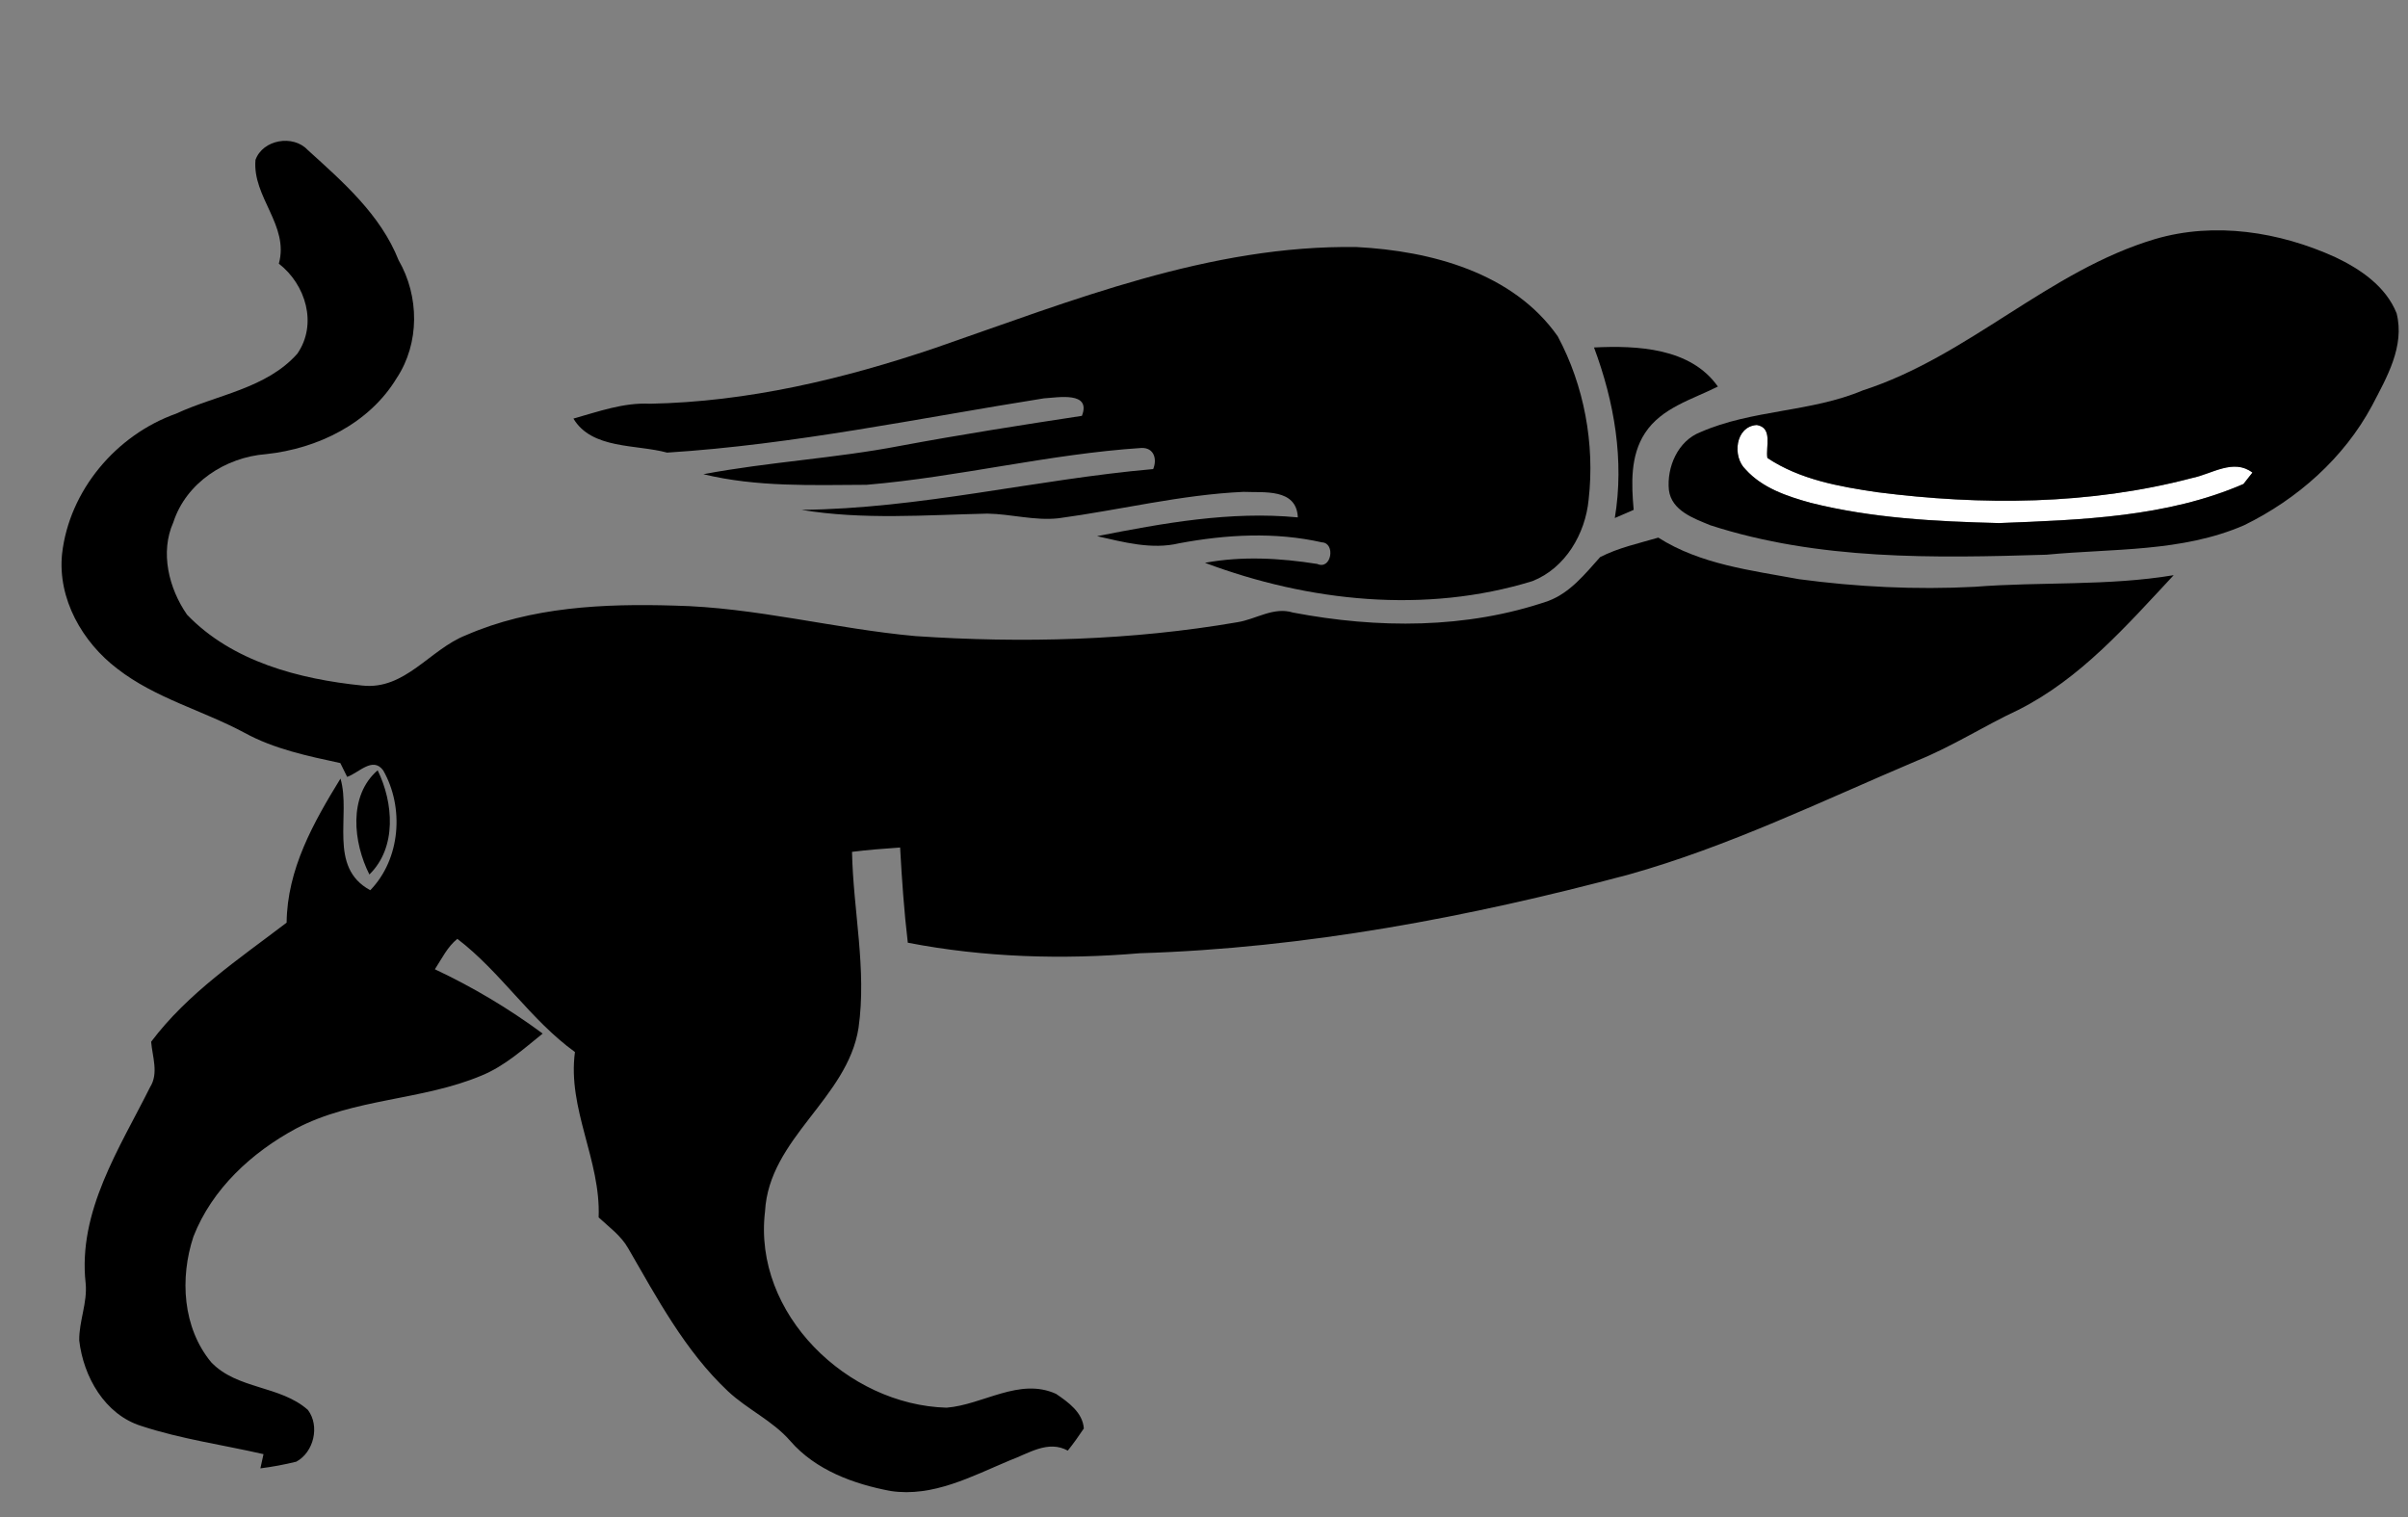
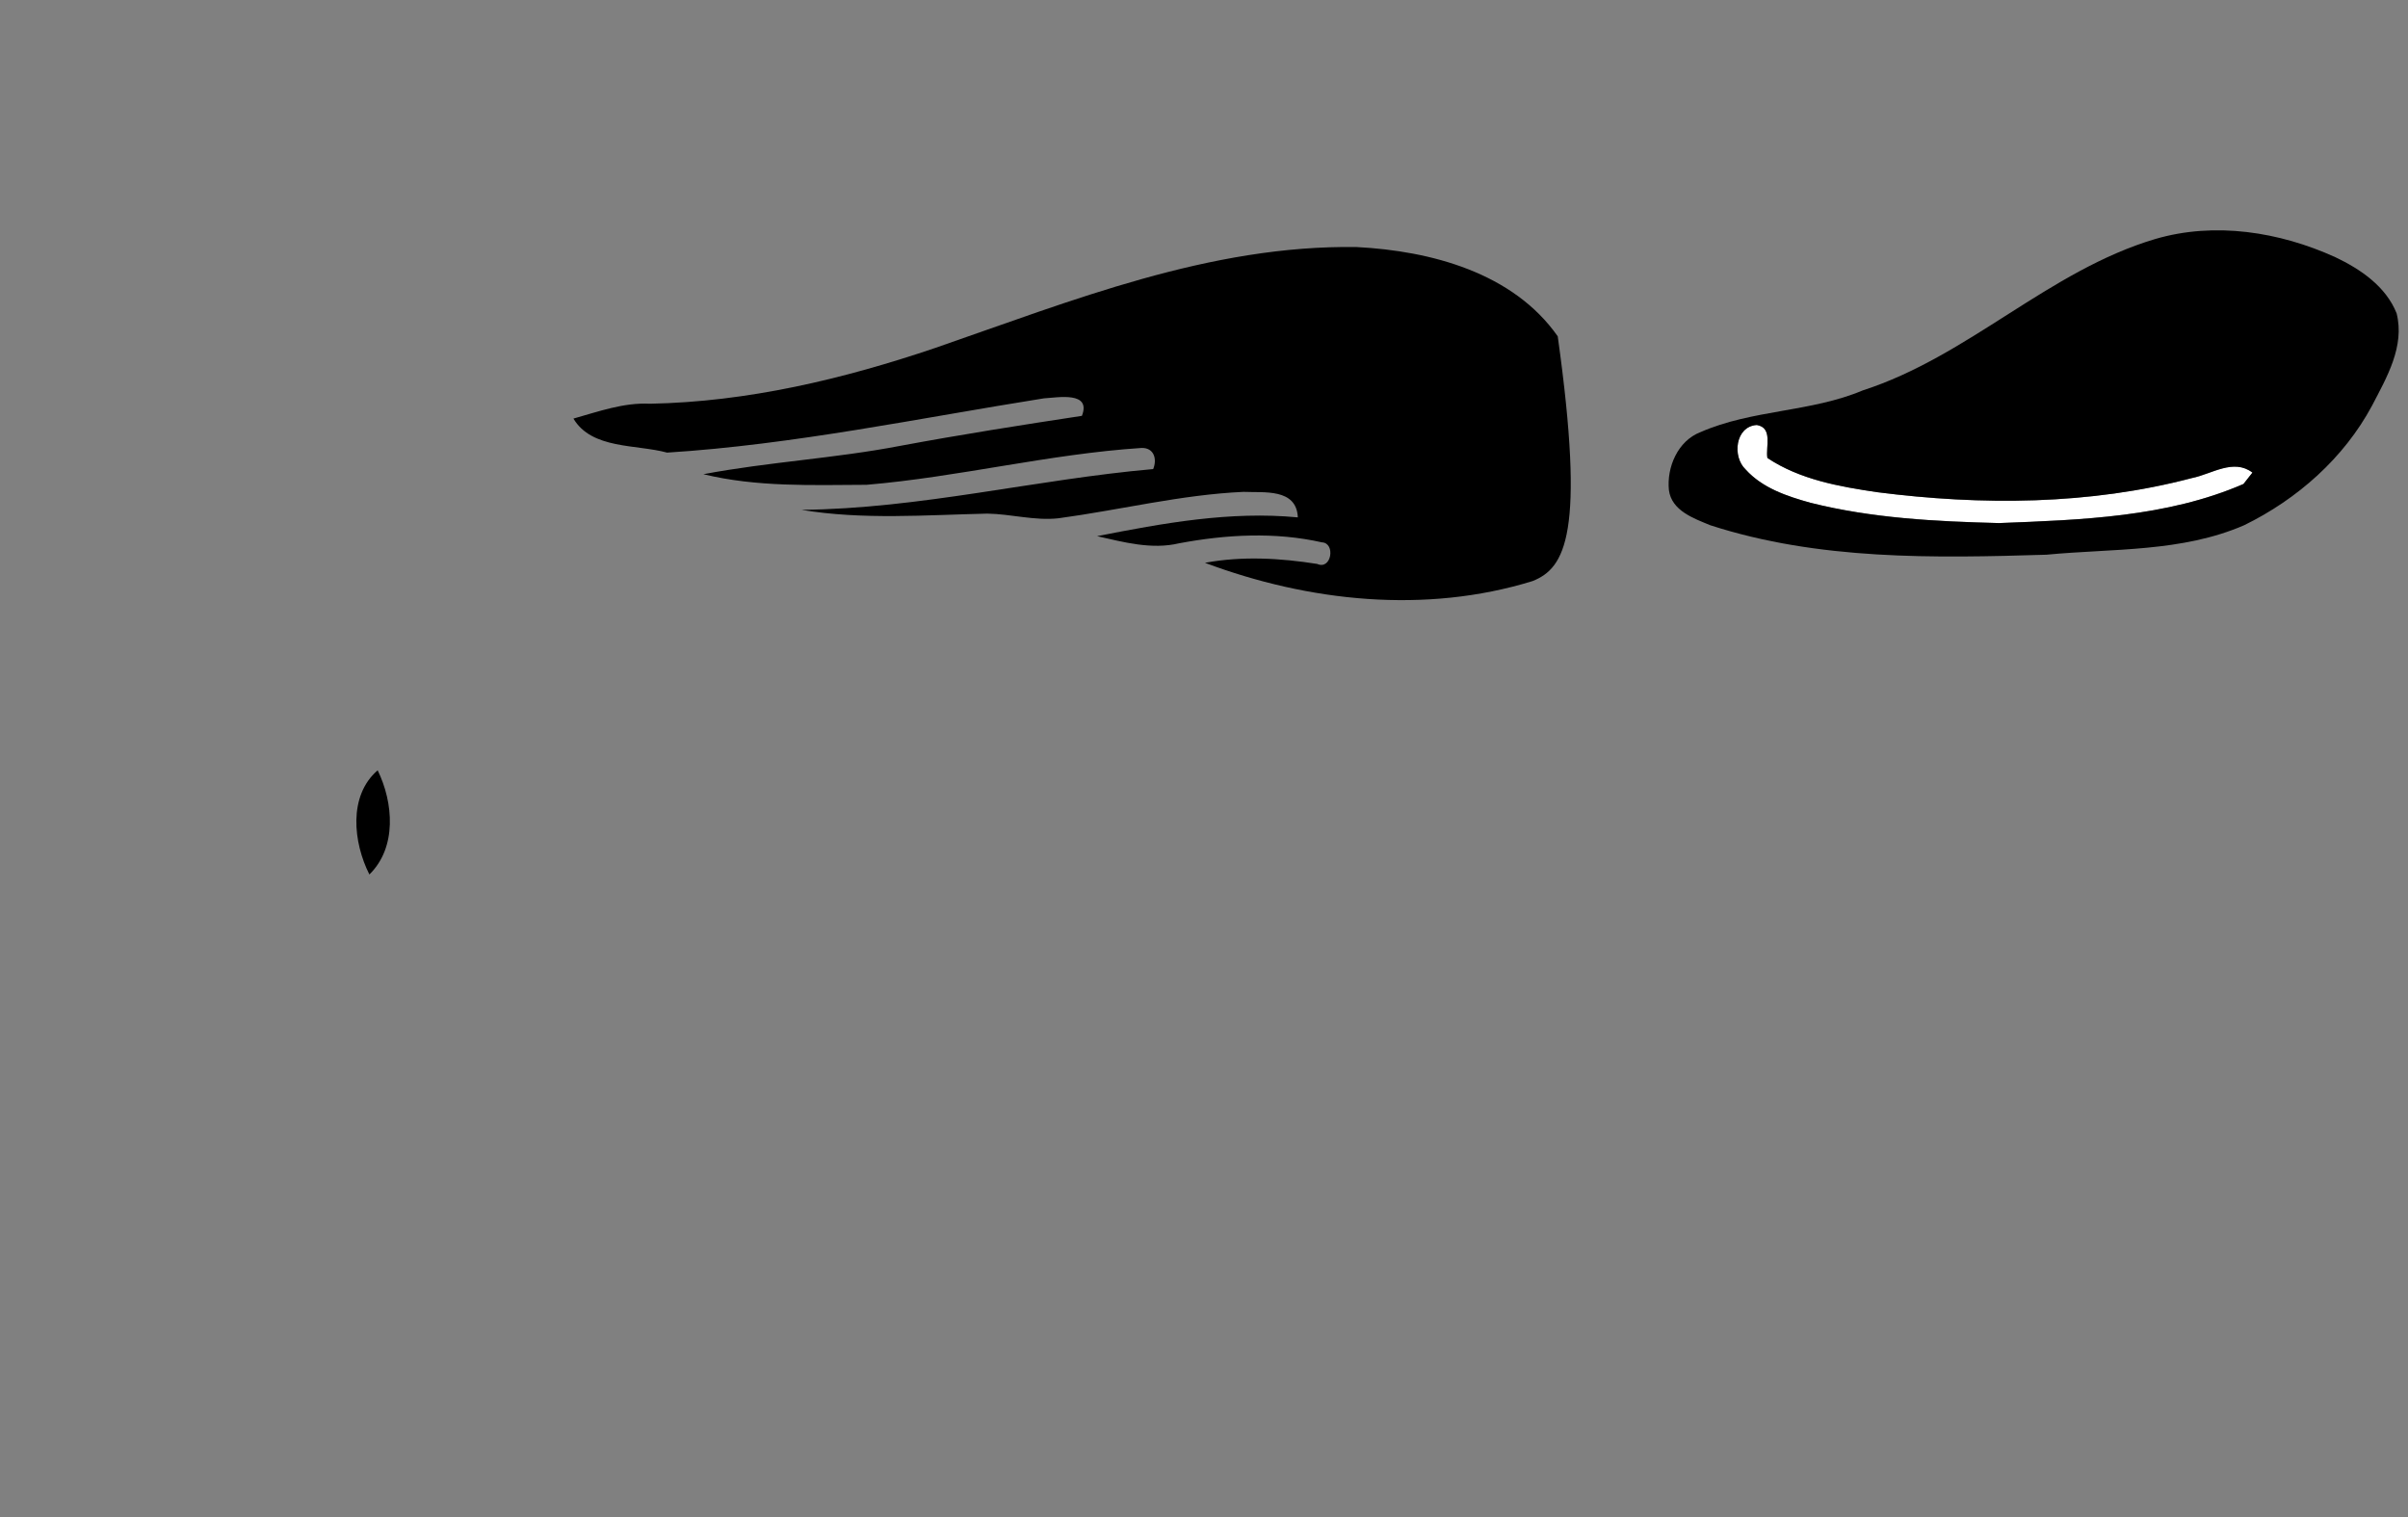
<svg xmlns="http://www.w3.org/2000/svg" width="300pt" height="189pt" viewBox="0 0 300 189" version="1.1">
  <rect x="0" y="0" width="300" height="189" fill="#808080" stroke="none" />
  <g id="#ffffffff">
    <path fill="#ffffff" opacity="1.00" d=" M 217.48 58.49 C 215.79 56.90 216.18 53.12 218.87 52.95 C 220.91 53.29 219.95 55.70 220.19 57.06 C 224.25 59.76 229.13 60.62 233.86 61.32 C 246.88 62.99 260.33 62.92 273.08 59.56 C 275.54 59.07 278.26 57.08 280.62 58.88 C 280.34 59.23 279.78 59.94 279.50 60.30 C 269.95 64.44 259.30 64.77 249.05 65.17 C 241.18 64.97 233.23 64.57 225.56 62.64 C 222.64 61.83 219.57 60.81 217.48 58.49 Z" />
  </g>
  <g id="#000000ff">
-     <path fill="#000000" opacity="1.00" d=" M 31.83 19.92 C 32.74 17.38 36.51 16.74 38.32 18.67 C 42.73 22.67 47.41 26.74 49.66 32.42 C 52.25 36.90 52.30 42.76 49.42 47.11 C 46.00 52.77 39.56 55.90 33.14 56.58 C 28.11 56.96 23.19 60.14 21.60 65.06 C 19.91 68.83 21.04 73.32 23.30 76.58 C 28.92 82.44 37.29 84.61 45.13 85.41 C 50.47 86.00 53.54 80.91 58.05 79.14 C 66.17 75.60 75.25 75.19 83.98 75.45 C 94.12 75.66 103.98 78.34 114.05 79.25 C 127.43 80.15 140.94 79.80 154.17 77.52 C 156.50 77.15 158.66 75.56 161.10 76.32 C 171.61 78.32 182.70 78.38 192.90 74.87 C 195.63 73.84 197.47 71.51 199.35 69.41 C 201.62 68.24 204.16 67.70 206.60 66.98 C 211.84 70.32 218.14 71.05 224.13 72.16 C 231.37 73.13 238.70 73.49 246.00 73.11 C 254.27 72.46 262.61 73.03 270.81 71.66 C 264.98 77.90 259.22 84.54 251.46 88.44 C 247.18 90.44 243.18 93.03 238.79 94.79 C 226.95 99.81 215.33 105.48 202.91 108.96 C 183.01 114.27 162.63 118.13 142.01 118.76 C 132.37 119.58 122.61 119.29 113.10 117.45 C 112.63 113.51 112.36 109.55 112.14 105.59 C 110.14 105.73 108.14 105.88 106.15 106.13 C 106.29 113.44 108.00 120.75 106.96 128.07 C 105.57 136.90 95.81 141.78 95.31 150.94 C 93.78 163.70 105.60 175.05 117.93 175.38 C 122.48 175.02 127.00 171.58 131.57 173.66 C 133.09 174.70 134.88 175.96 135.03 177.97 C 134.40 178.92 133.74 179.84 133.03 180.73 C 130.57 179.37 128.12 181.10 125.82 181.94 C 121.11 183.91 116.24 186.56 110.96 185.76 C 106.36 184.90 101.61 183.16 98.46 179.53 C 96.26 176.99 93.10 175.60 90.67 173.31 C 85.35 168.30 81.88 161.77 78.26 155.52 C 77.37 153.94 75.87 152.88 74.58 151.67 C 74.87 144.56 70.67 138.15 71.63 131.07 C 66.08 127.06 62.40 121.11 56.98 116.97 C 55.73 117.97 55.04 119.45 54.18 120.76 C 58.91 122.98 63.40 125.66 67.61 128.77 C 65.22 130.69 62.89 132.81 60.02 133.99 C 52.58 137.13 44.10 136.81 36.89 140.60 C 31.37 143.57 26.42 148.12 24.10 154.06 C 22.39 159.22 22.74 165.41 26.32 169.73 C 29.56 173.12 34.92 172.60 38.36 175.66 C 39.87 177.66 39.10 180.93 36.91 182.11 C 35.44 182.47 33.95 182.75 32.44 182.94 L 32.83 181.17 C 27.76 180.01 22.56 179.29 17.61 177.66 C 13.05 176.24 10.39 171.51 9.87 167.00 C 9.84 164.59 10.91 162.29 10.67 159.88 C 9.68 150.93 14.88 143.09 18.70 135.44 C 19.79 133.71 18.98 131.65 18.83 129.79 C 23.39 123.73 29.76 119.49 35.71 114.95 C 35.78 108.29 39.04 102.50 42.42 97.00 C 43.76 101.58 40.81 108.04 46.13 110.91 C 49.90 107.03 50.38 100.60 47.74 95.98 C 46.44 94.21 44.70 96.30 43.25 96.79 C 43.04 96.36 42.62 95.50 42.40 95.07 C 38.33 94.19 34.15 93.32 30.47 91.30 C 25.25 88.50 19.35 87.00 14.62 83.32 C 10.27 80.02 7.17 74.61 7.73 69.03 C 8.62 61.12 14.47 54.19 21.93 51.54 C 26.99 49.18 33.17 48.43 37.04 44.07 C 39.59 40.38 38.09 35.45 34.74 32.85 C 36.06 28.08 31.42 24.56 31.83 19.92 Z" />
    <path fill="#000000" opacity="1.00" d=" M 268.50 29.78 C 275.93 27.60 283.99 28.88 290.94 32.04 C 294.08 33.53 297.24 35.68 298.58 39.03 C 299.62 43.16 297.35 47.02 295.52 50.54 C 292.01 57.08 286.21 62.20 279.58 65.44 C 271.82 68.81 263.20 68.32 254.95 69.11 C 240.94 69.54 226.57 69.81 213.08 65.44 C 211.00 64.58 208.26 63.63 207.92 61.06 C 207.63 58.22 209.03 54.92 211.85 53.84 C 218.28 51.02 225.59 51.37 232.07 48.64 C 245.25 44.39 255.23 33.73 268.50 29.78 M 217.48 58.49 C 219.57 60.81 222.64 61.83 225.56 62.64 C 233.23 64.57 241.18 64.97 249.05 65.17 C 259.30 64.77 269.95 64.44 279.50 60.30 C 279.78 59.94 280.34 59.23 280.62 58.88 C 278.26 57.08 275.54 59.07 273.08 59.56 C 260.33 62.92 246.88 62.99 233.86 61.32 C 229.13 60.62 224.25 59.76 220.19 57.06 C 219.95 55.70 220.91 53.29 218.87 52.95 C 216.18 53.12 215.79 56.90 217.48 58.49 Z" />
-     <path fill="#000000" opacity="1.00" d=" M 116.54 43.34 C 133.53 37.47 150.74 30.49 169.04 30.78 C 178.25 31.26 188.50 33.96 194.07 41.90 C 197.36 48.04 198.71 55.32 197.92 62.25 C 197.51 66.51 195.02 70.78 190.92 72.40 C 177.57 76.51 163.06 74.97 150.12 70.12 C 154.75 69.26 159.48 69.53 164.11 70.26 C 165.88 71.06 166.42 67.65 164.69 67.57 C 158.84 66.25 152.75 66.59 146.89 67.69 C 143.47 68.50 140.02 67.55 136.68 66.80 C 144.91 65.18 153.27 63.65 161.69 64.46 C 161.53 60.80 157.44 61.40 154.92 61.28 C 147.16 61.63 139.57 63.53 131.88 64.57 C 128.91 64.90 125.98 64.04 123.02 63.99 C 115.31 64.16 107.51 64.79 99.85 63.52 C 114.61 63.38 129.02 59.73 143.67 58.44 C 144.18 57.20 143.78 55.77 142.22 55.81 C 130.71 56.56 119.45 59.43 107.97 60.40 C 101.18 60.43 94.28 60.70 87.63 59.08 C 95.74 57.55 104.03 57.11 112.14 55.55 C 119.66 54.15 127.22 52.96 134.79 51.81 C 135.98 48.74 131.84 49.52 130.05 49.63 C 114.44 52.11 98.91 55.39 83.11 56.39 C 79.27 55.34 73.73 56.00 71.44 52.15 C 74.56 51.28 77.69 50.13 80.98 50.30 C 93.14 50.07 105.07 47.23 116.54 43.34 Z" />
-     <path fill="#000000" opacity="1.00" d=" M 198.59 43.29 C 203.95 43.03 210.62 43.32 214.02 48.16 C 210.82 49.77 207.00 50.80 204.94 53.96 C 203.09 56.79 203.25 60.30 203.53 63.52 C 202.74 63.86 201.96 64.20 201.18 64.54 C 202.38 57.34 201.12 50.07 198.59 43.29 Z" />
+     <path fill="#000000" opacity="1.00" d=" M 116.54 43.34 C 133.53 37.47 150.74 30.49 169.04 30.78 C 178.25 31.26 188.50 33.96 194.07 41.90 C 197.51 66.51 195.02 70.78 190.92 72.40 C 177.57 76.51 163.06 74.97 150.12 70.12 C 154.75 69.26 159.48 69.53 164.11 70.26 C 165.88 71.06 166.42 67.65 164.69 67.57 C 158.84 66.25 152.75 66.59 146.89 67.69 C 143.47 68.50 140.02 67.55 136.68 66.80 C 144.91 65.18 153.27 63.65 161.69 64.46 C 161.53 60.80 157.44 61.40 154.92 61.28 C 147.16 61.63 139.57 63.53 131.88 64.57 C 128.91 64.90 125.98 64.04 123.02 63.99 C 115.31 64.16 107.51 64.79 99.85 63.52 C 114.61 63.38 129.02 59.73 143.67 58.44 C 144.18 57.20 143.78 55.77 142.22 55.81 C 130.71 56.56 119.45 59.43 107.97 60.40 C 101.18 60.43 94.28 60.70 87.63 59.08 C 95.74 57.55 104.03 57.11 112.14 55.55 C 119.66 54.15 127.22 52.96 134.79 51.81 C 135.98 48.74 131.84 49.52 130.05 49.63 C 114.44 52.11 98.91 55.39 83.11 56.39 C 79.27 55.34 73.73 56.00 71.44 52.15 C 74.56 51.28 77.69 50.13 80.98 50.30 C 93.14 50.07 105.07 47.23 116.54 43.34 Z" />
    <path fill="#000000" opacity="1.00" d=" M 46.02 108.95 C 44.02 104.99 43.35 99.16 47.05 95.97 C 49.02 99.99 49.47 105.58 46.02 108.95 Z" />
  </g>
</svg>